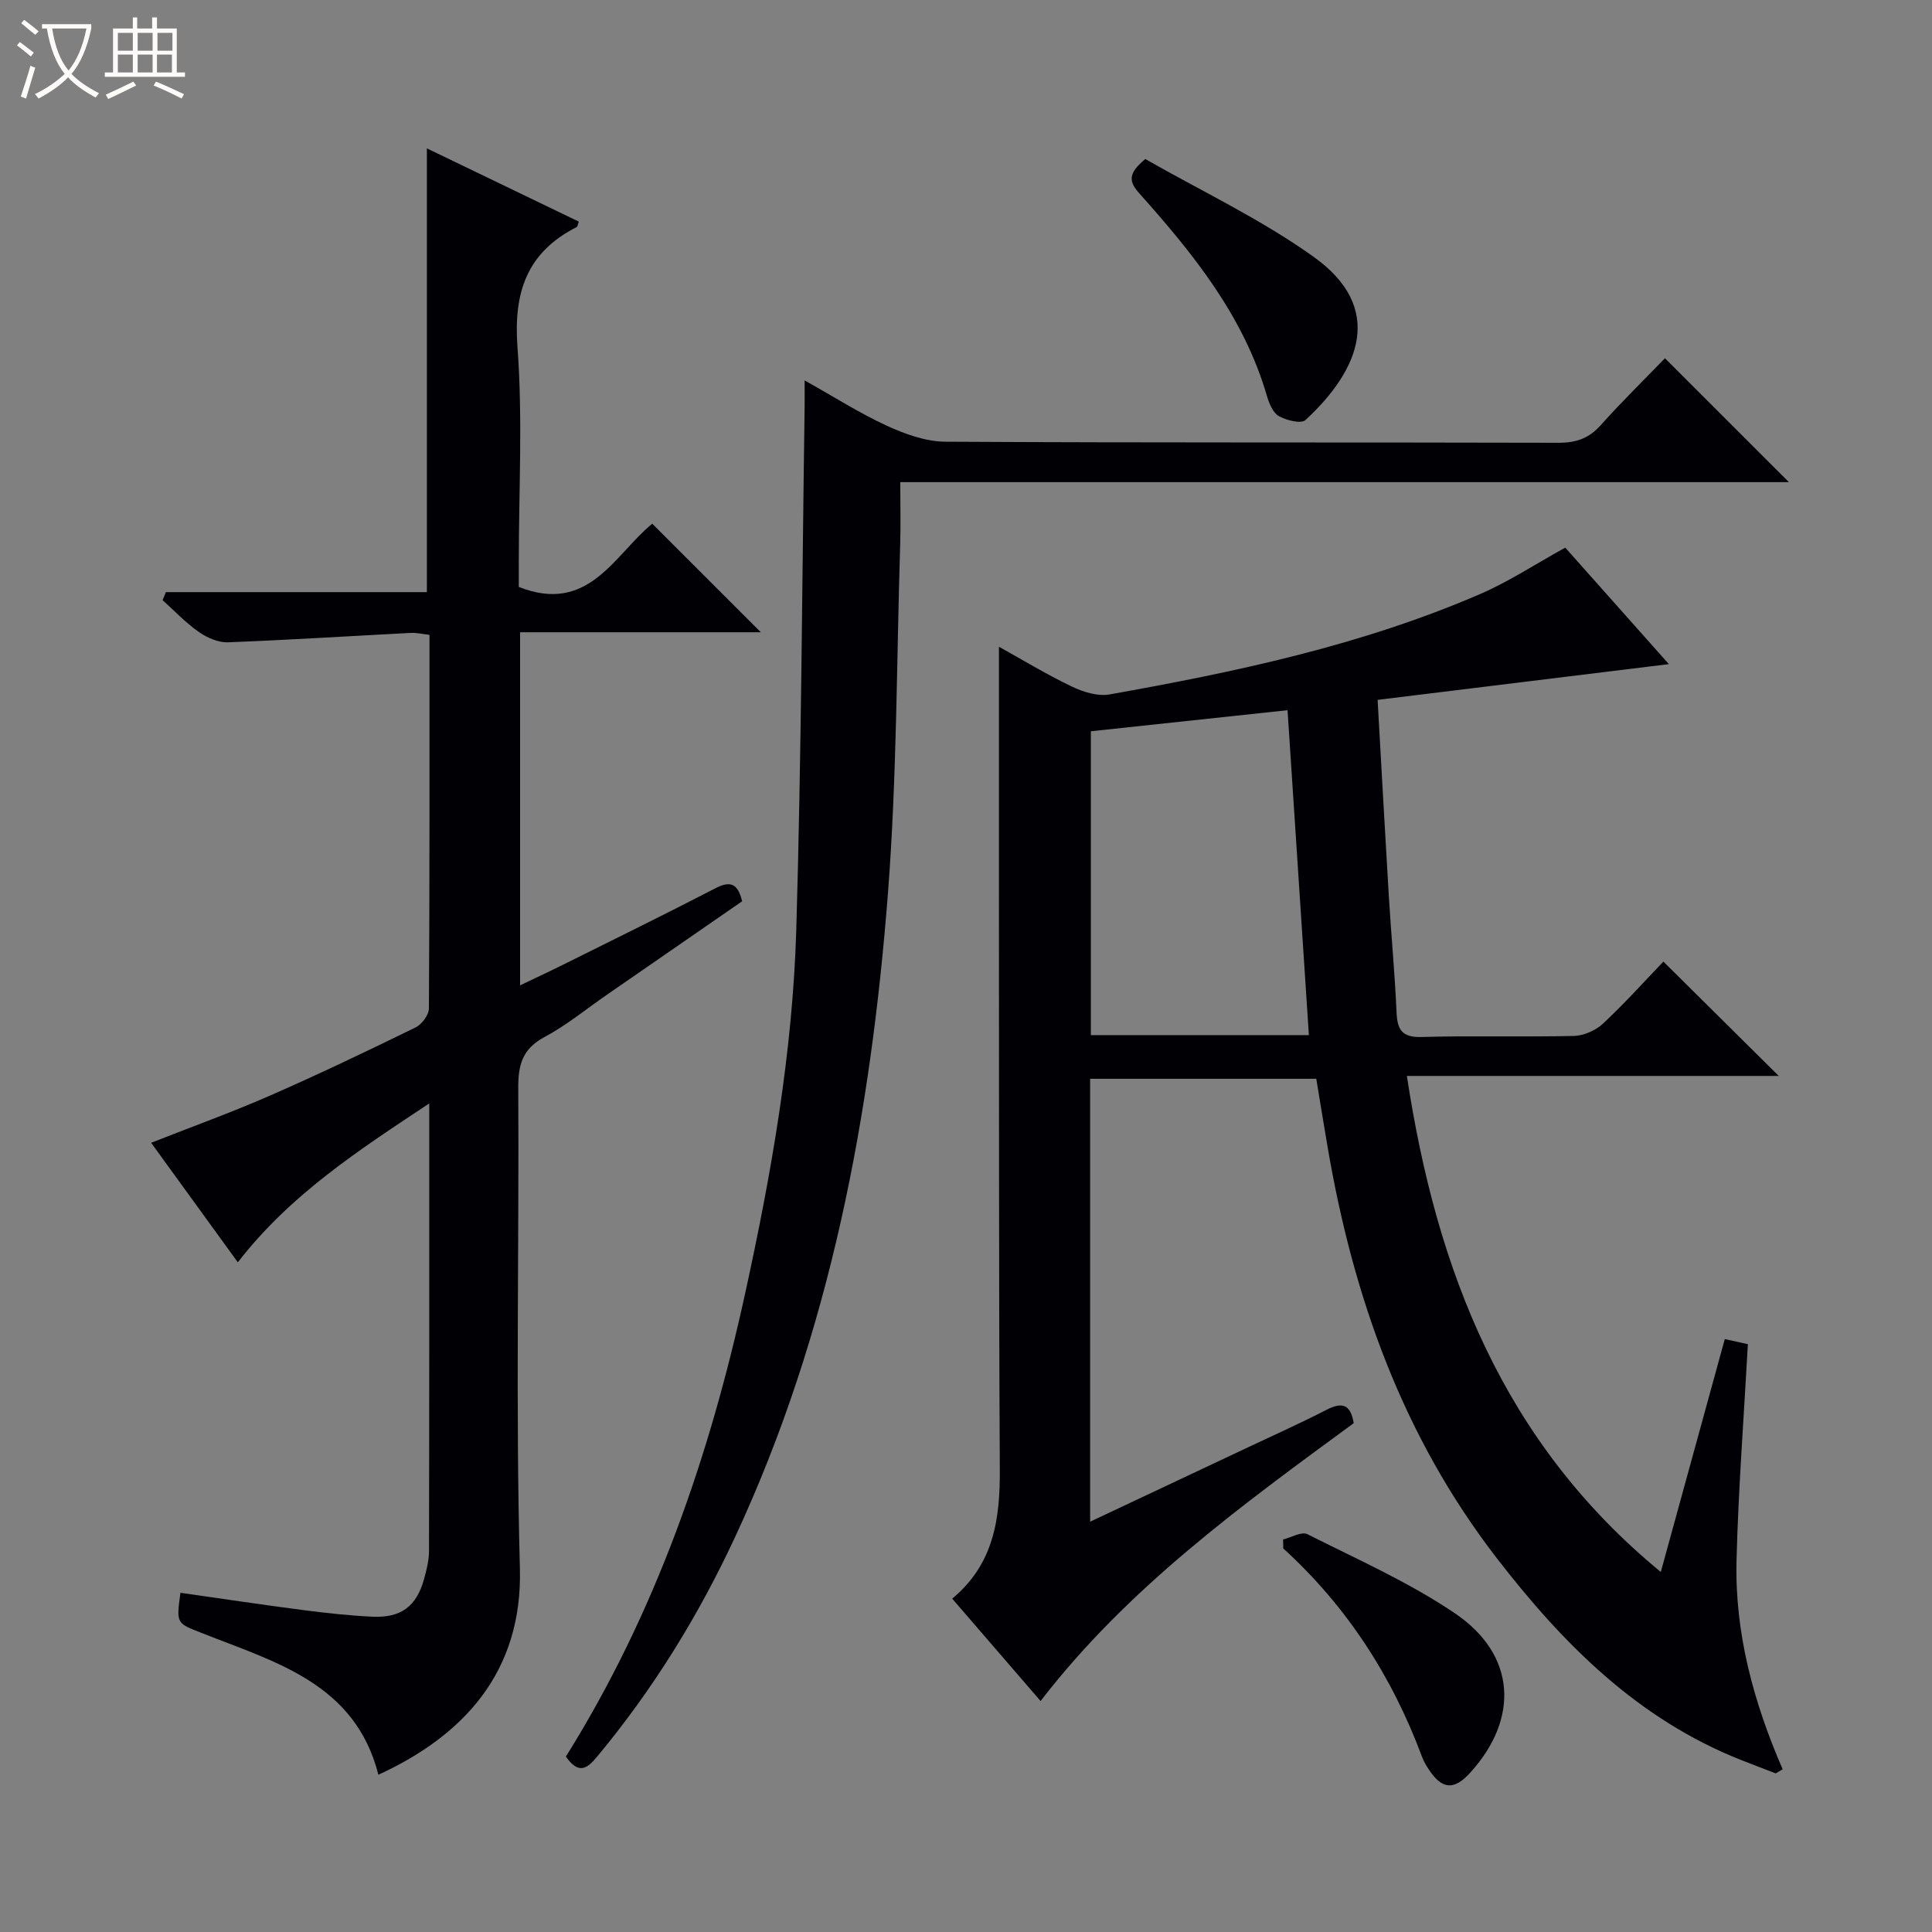
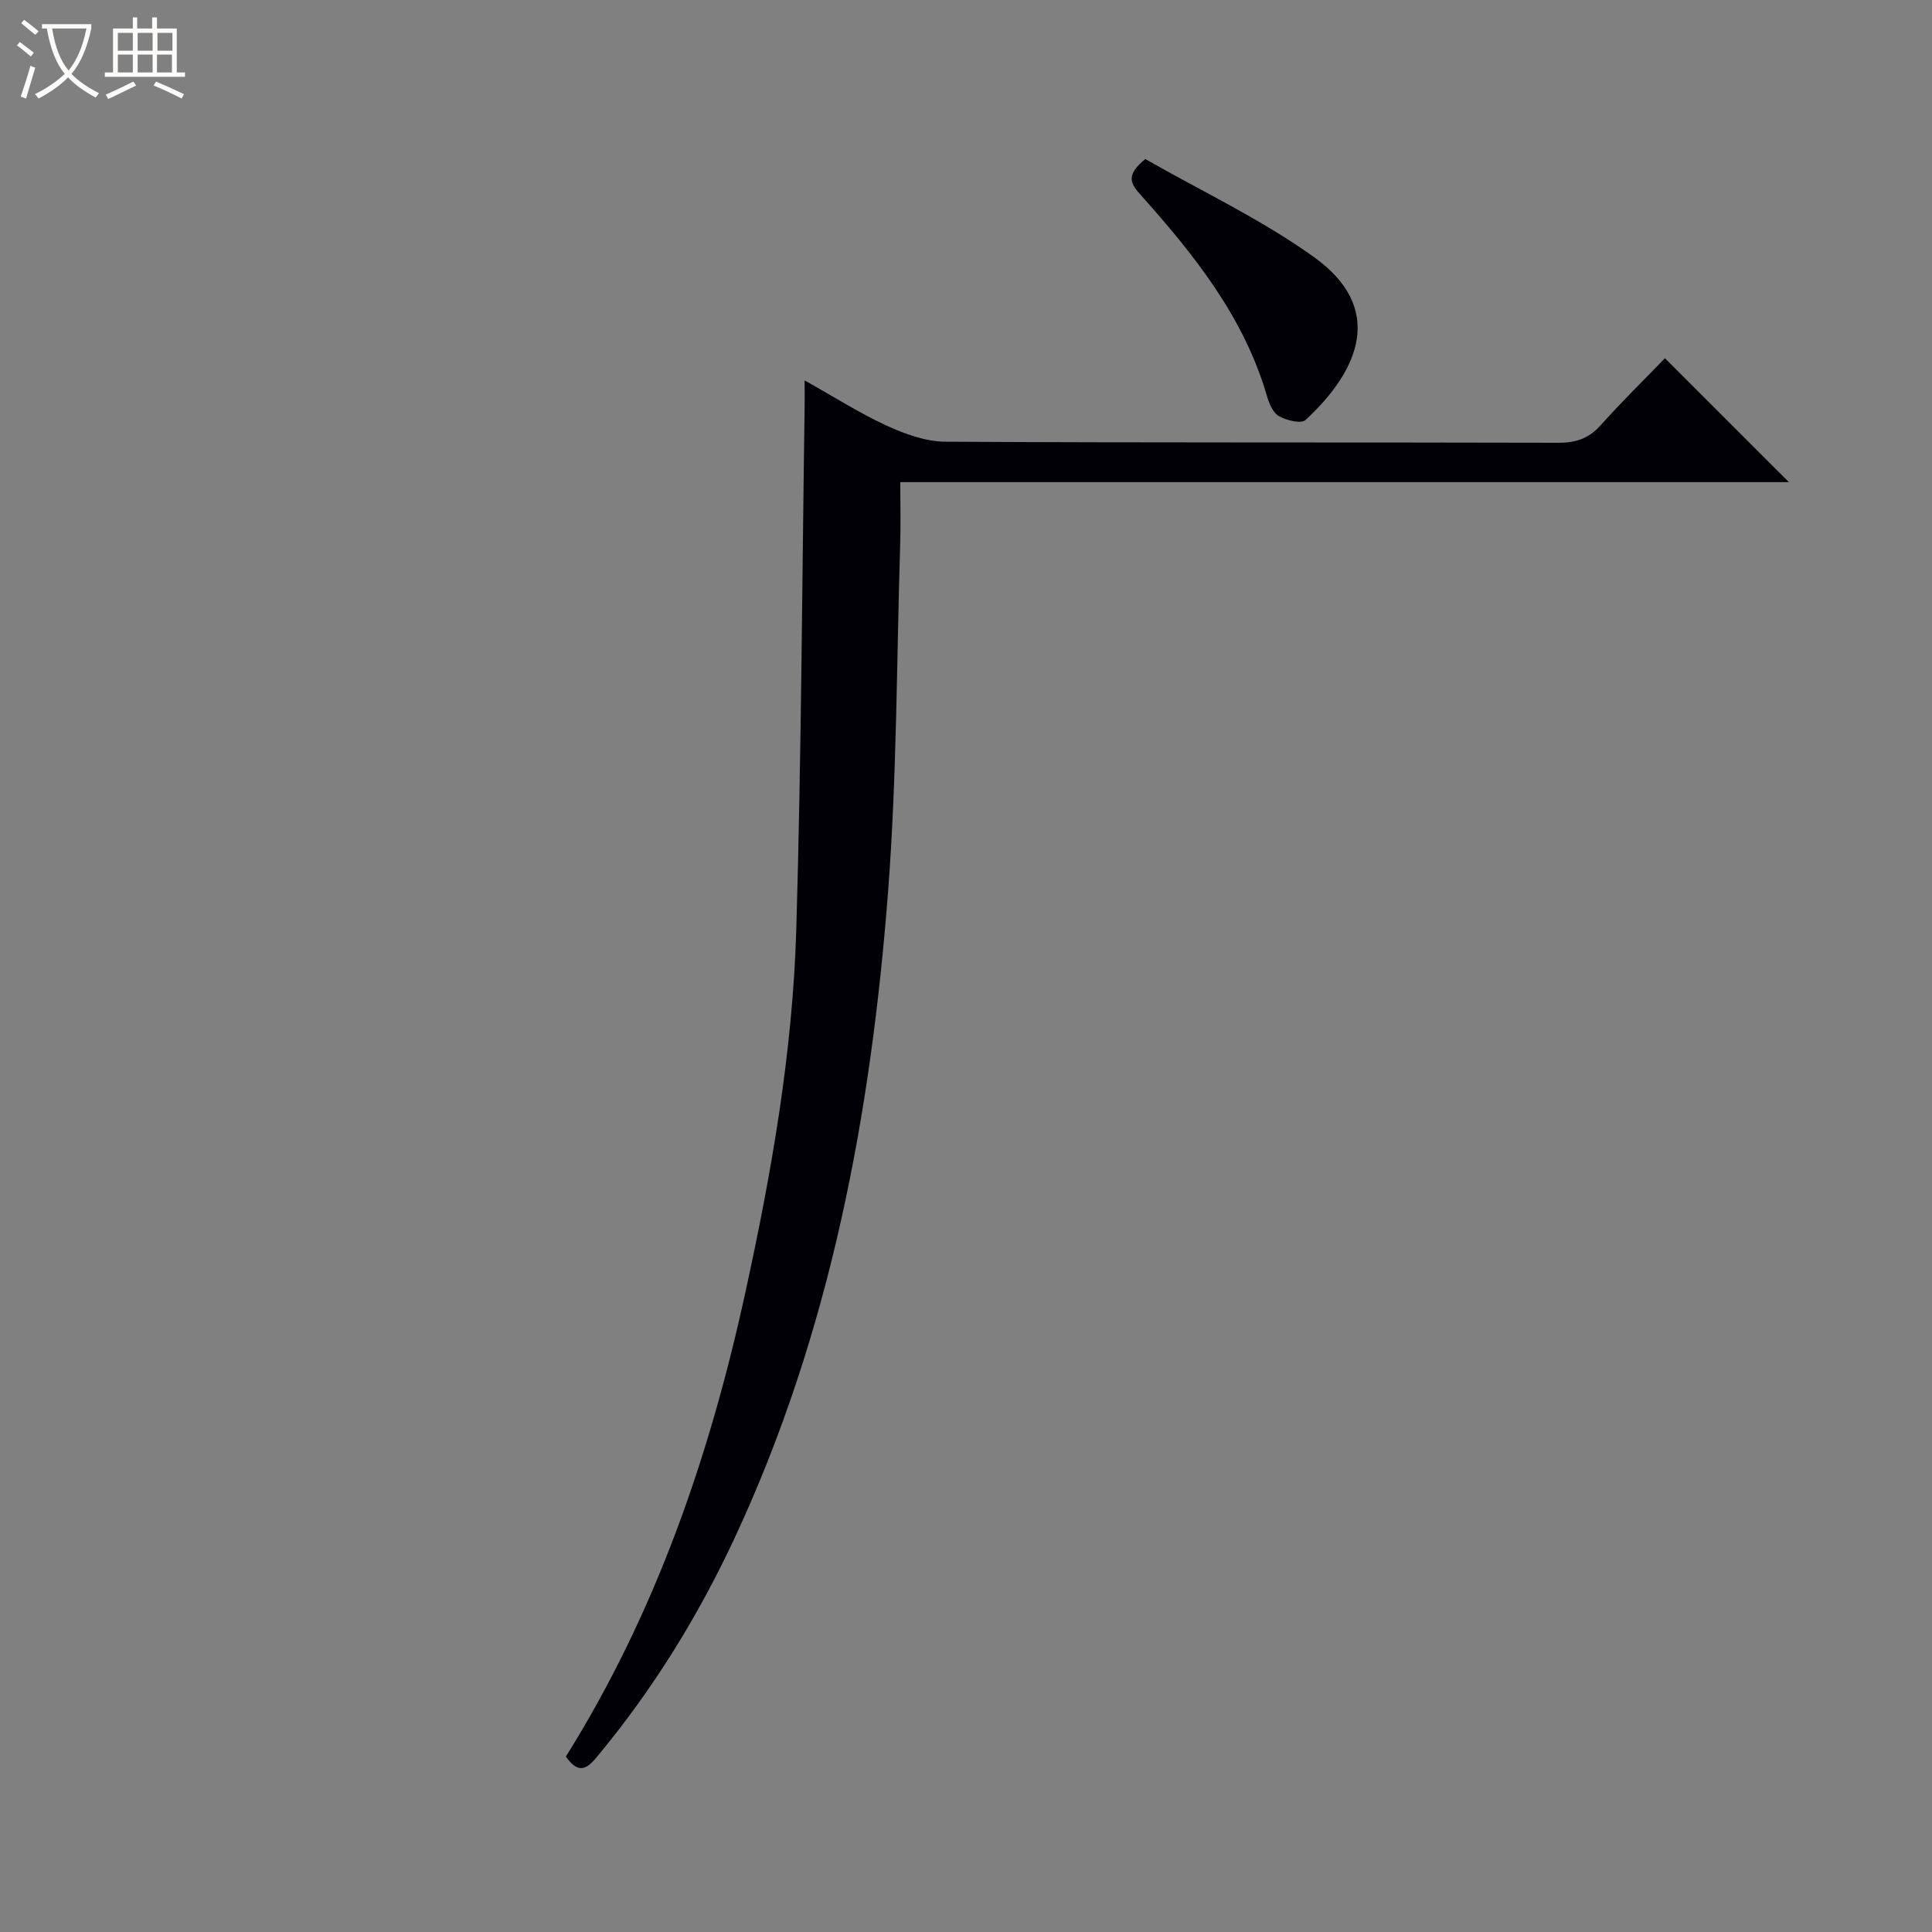
<svg xmlns="http://www.w3.org/2000/svg" enable-background="new 0 0 400 400" viewBox="0 0 400 400">
  <rect x="0" y="0" width="400" height="400" fill="#808080" stroke="none" />
  <path d="m6.4 11.7c-1-.8-1.9-1.6-2.9-2.3l.6-.7c.9.7 1.9 1.4 2.9 2.2zm-2.1 8.3c.7-2.1 1.4-4.2 2-6.4.2.1.6.3 1 .4-.7 2.3-1.3 4.4-1.9 6.4zm3-12.8c-1.1-.9-2.1-1.7-2.9-2.4l.6-.7c1 .8 2 1.5 3 2.4zm1.4-1.3v-.9h10.2v.9c-.9 4.2-2.3 7.3-4.1 9.4 1.3 1.4 3.2 2.7 5.7 4-.2.2-.4.5-.7.9-2.5-1.4-4.4-2.7-5.7-4.2-1.4 1.5-3.5 3-6.1 4.4 0 0 0 0-.1-.1-.3-.4-.5-.7-.7-.8 2.7-1.3 4.7-2.8 6.2-4.2-1.8-2.2-3-5.3-3.7-9.4zm9.2 0h-7.1c.6 3.8 1.7 6.7 3.4 8.7 1.7-2.1 2.9-4.8 3.7-8.7z" fill="#fcfbfa" />
  <path d="m31.6 3.6h.9v2.3h4.1v9.1h1.7v.9h-16.6v-.9h1.7v-9.1h4.1v-2.3h.9v2.3h3.1v-2.3zm-4 13.3.6.8c-1.9.9-3.8 1.9-5.8 2.8-.2-.3-.3-.6-.5-.9 2-.9 3.9-1.8 5.7-2.7zm-3.2-10.1v3.7h3.1v-3.7zm0 4.5v3.7h3.1v-3.7zm4.1-4.5v3.7h3.1v-3.7zm0 4.5v3.7h3.1v-3.7zm9.1 9.1c-2.1-1.1-4.1-2-5.8-2.7l.5-.8c2.2.9 4.1 1.8 5.8 2.6zm-1.9-13.6h-3.1v3.7h3.1zm-3.2 4.5v3.7h3.1v-3.7z" fill="#fcfbfa" />
  <g fill="#010105">
-     <path d="m225.7 223.35v91.7c11.28-5.31 22.03-10.37 32.78-15.44 5.41-2.55 10.88-5 16.19-7.74 3.2-1.65 4.97-1.13 5.6 2.78-23.28 17.08-46.76 34.08-64.83 57.53-6.1-7.07-12.06-13.97-18.3-21.2 8.64-7.15 9.92-16.54 9.86-26.72-.22-41.16-.15-82.33-.18-123.5-.01-15.46 0-30.92 0-46.86 4.78 2.65 9.8 5.71 15.08 8.24 2.36 1.13 5.38 2.07 7.84 1.63 26.18-4.66 52.18-10.17 76.73-20.79 5.9-2.55 11.35-6.15 17.6-9.6 6.73 7.56 13.95 15.68 21.45 24.12-20.37 2.5-40.17 4.93-60.3 7.4.81 14.29 1.53 27.53 2.33 40.77.48 7.96 1.24 15.91 1.59 23.88.16 3.65 1.11 5.27 5.22 5.15 10.49-.31 21 .03 31.49-.22 2.06-.05 4.51-1.13 6.03-2.55 4.49-4.19 8.61-8.79 12.51-12.84 8.2 8.13 15.96 15.82 23.88 23.67-25.29 0-50.93 0-76.99 0 6.13 40.32 19.91 75.85 52.57 102.7 4.56-16.58 8.9-32.38 13.25-48.22 1.83.41 3.25.72 4.78 1.06-.82 14.98-1.97 29.87-2.35 44.77-.38 15.02 3.53 29.37 9.55 43.24-.48.28-.96.57-1.44.85-2.38-.92-4.77-1.82-7.15-2.76-21.35-8.45-36.78-23.92-50.53-41.71-19.55-25.28-29.82-54.2-35.1-85.26-.78-4.58-1.53-9.16-2.34-14.08-15.36 0-30.78 0-46.82 0zm40.87-76.31c-13.66 1.46-27.1 2.9-40.72 4.36v62.91h45.14c-1.48-22.45-2.93-44.58-4.42-67.27z" />
-     <path d="m34.36 122.59h54.02c0-30.84 0-61.04 0-91.87 10.64 5.13 21.05 10.14 31.45 15.16-.22.6-.24 1.03-.42 1.12-10.32 5.24-13.12 13.51-12.27 24.88 1.1 14.75.27 29.64.27 44.47v5.17c14.52 5.74 19.8-6.71 27.63-13.09 7.43 7.43 14.8 14.79 22.48 22.47-16.54 0-33.06 0-49.84 0v73.11c3.39-1.63 6.32-2.99 9.21-4.43 10.44-5.2 20.9-10.33 31.26-15.69 3.07-1.59 4.63-.96 5.5 2.71-9.29 6.42-18.7 12.92-28.11 19.43-4.24 2.93-8.28 6.26-12.8 8.67-4.53 2.42-5.47 5.7-5.44 10.5.19 33.16-.56 66.34.34 99.48.58 21.5-11.68 34.68-29.3 42.76-4.8-18.94-21.37-23.32-36.56-29.34-5.24-2.07-5.31-1.88-4.42-8.33 8.46 1.2 16.92 2.48 25.41 3.58 4.77.62 9.58 1.15 14.38 1.37 5.88.27 9.09-2.17 10.63-7.74.53-1.91 1.04-3.91 1.04-5.86.07-30.49.05-60.98.05-92.67-14.67 9.74-28.75 18.84-39.63 32.9-5.97-8.23-11.87-16.36-17.95-24.75 8.35-3.29 16.54-6.24 24.5-9.72 10.2-4.46 20.24-9.27 30.25-14.16 1.29-.63 2.75-2.58 2.76-3.93.16-25.65.12-51.31.12-77.35-1.42-.16-2.69-.47-3.93-.4-12.59.65-25.17 1.46-37.76 1.94-2.02.08-4.36-.94-6.07-2.14-2.71-1.89-5.02-4.36-7.5-6.59.24-.56.47-1.11.7-1.66z" />
    <path d="m117.16 363.68c18.55-29.67 29.7-62.02 37.1-95.82 5.44-24.85 9.85-49.91 10.6-75.36 1.06-36.09 1.2-72.22 1.73-108.33.02-1.48 0-2.96 0-5.41 6.1 3.41 11.37 6.79 17.01 9.38 3.78 1.73 8.08 3.29 12.15 3.31 42.32.24 84.65.1 126.97.22 3.64.01 6.27-.93 8.7-3.65 4.31-4.83 8.96-9.37 13.29-13.85 8.72 8.72 16.95 16.94 25.66 25.65-61.41 0-122.53 0-183.98 0 0 4.79.11 8.91-.02 13.02-.74 23.95-.68 47.96-2.51 71.83-3.54 46.1-11.96 91.22-31.67 133.56-7.62 16.37-17.04 31.62-28.62 45.53-2.14 2.6-3.86 3.54-6.41-.08z" />
    <path d="m237.13 32.93c11.47 6.57 23.9 12.41 34.88 20.27 14.75 10.55 9.57 23.33-1.72 33.76-.9.83-3.96.08-5.52-.81-1.23-.7-2.02-2.64-2.47-4.19-4.8-16.48-15.23-29.41-26.36-41.86-2.11-2.37-2.64-4.04 1.19-7.17z" />
-     <path d="m265.65 318.73c1.69-.41 3.82-1.69 5.01-1.1 10.34 5.21 21.06 9.95 30.6 16.41 12.62 8.56 13.34 21.75 3.12 32.99-3.34 3.68-5.83 3.49-8.58-.7-.55-.83-1.06-1.71-1.4-2.64-6.18-16.6-15.54-31.1-28.71-43.1-.02-.61-.03-1.23-.04-1.86z" />
+     <path d="m265.65 318.73z" />
  </g>
</svg>